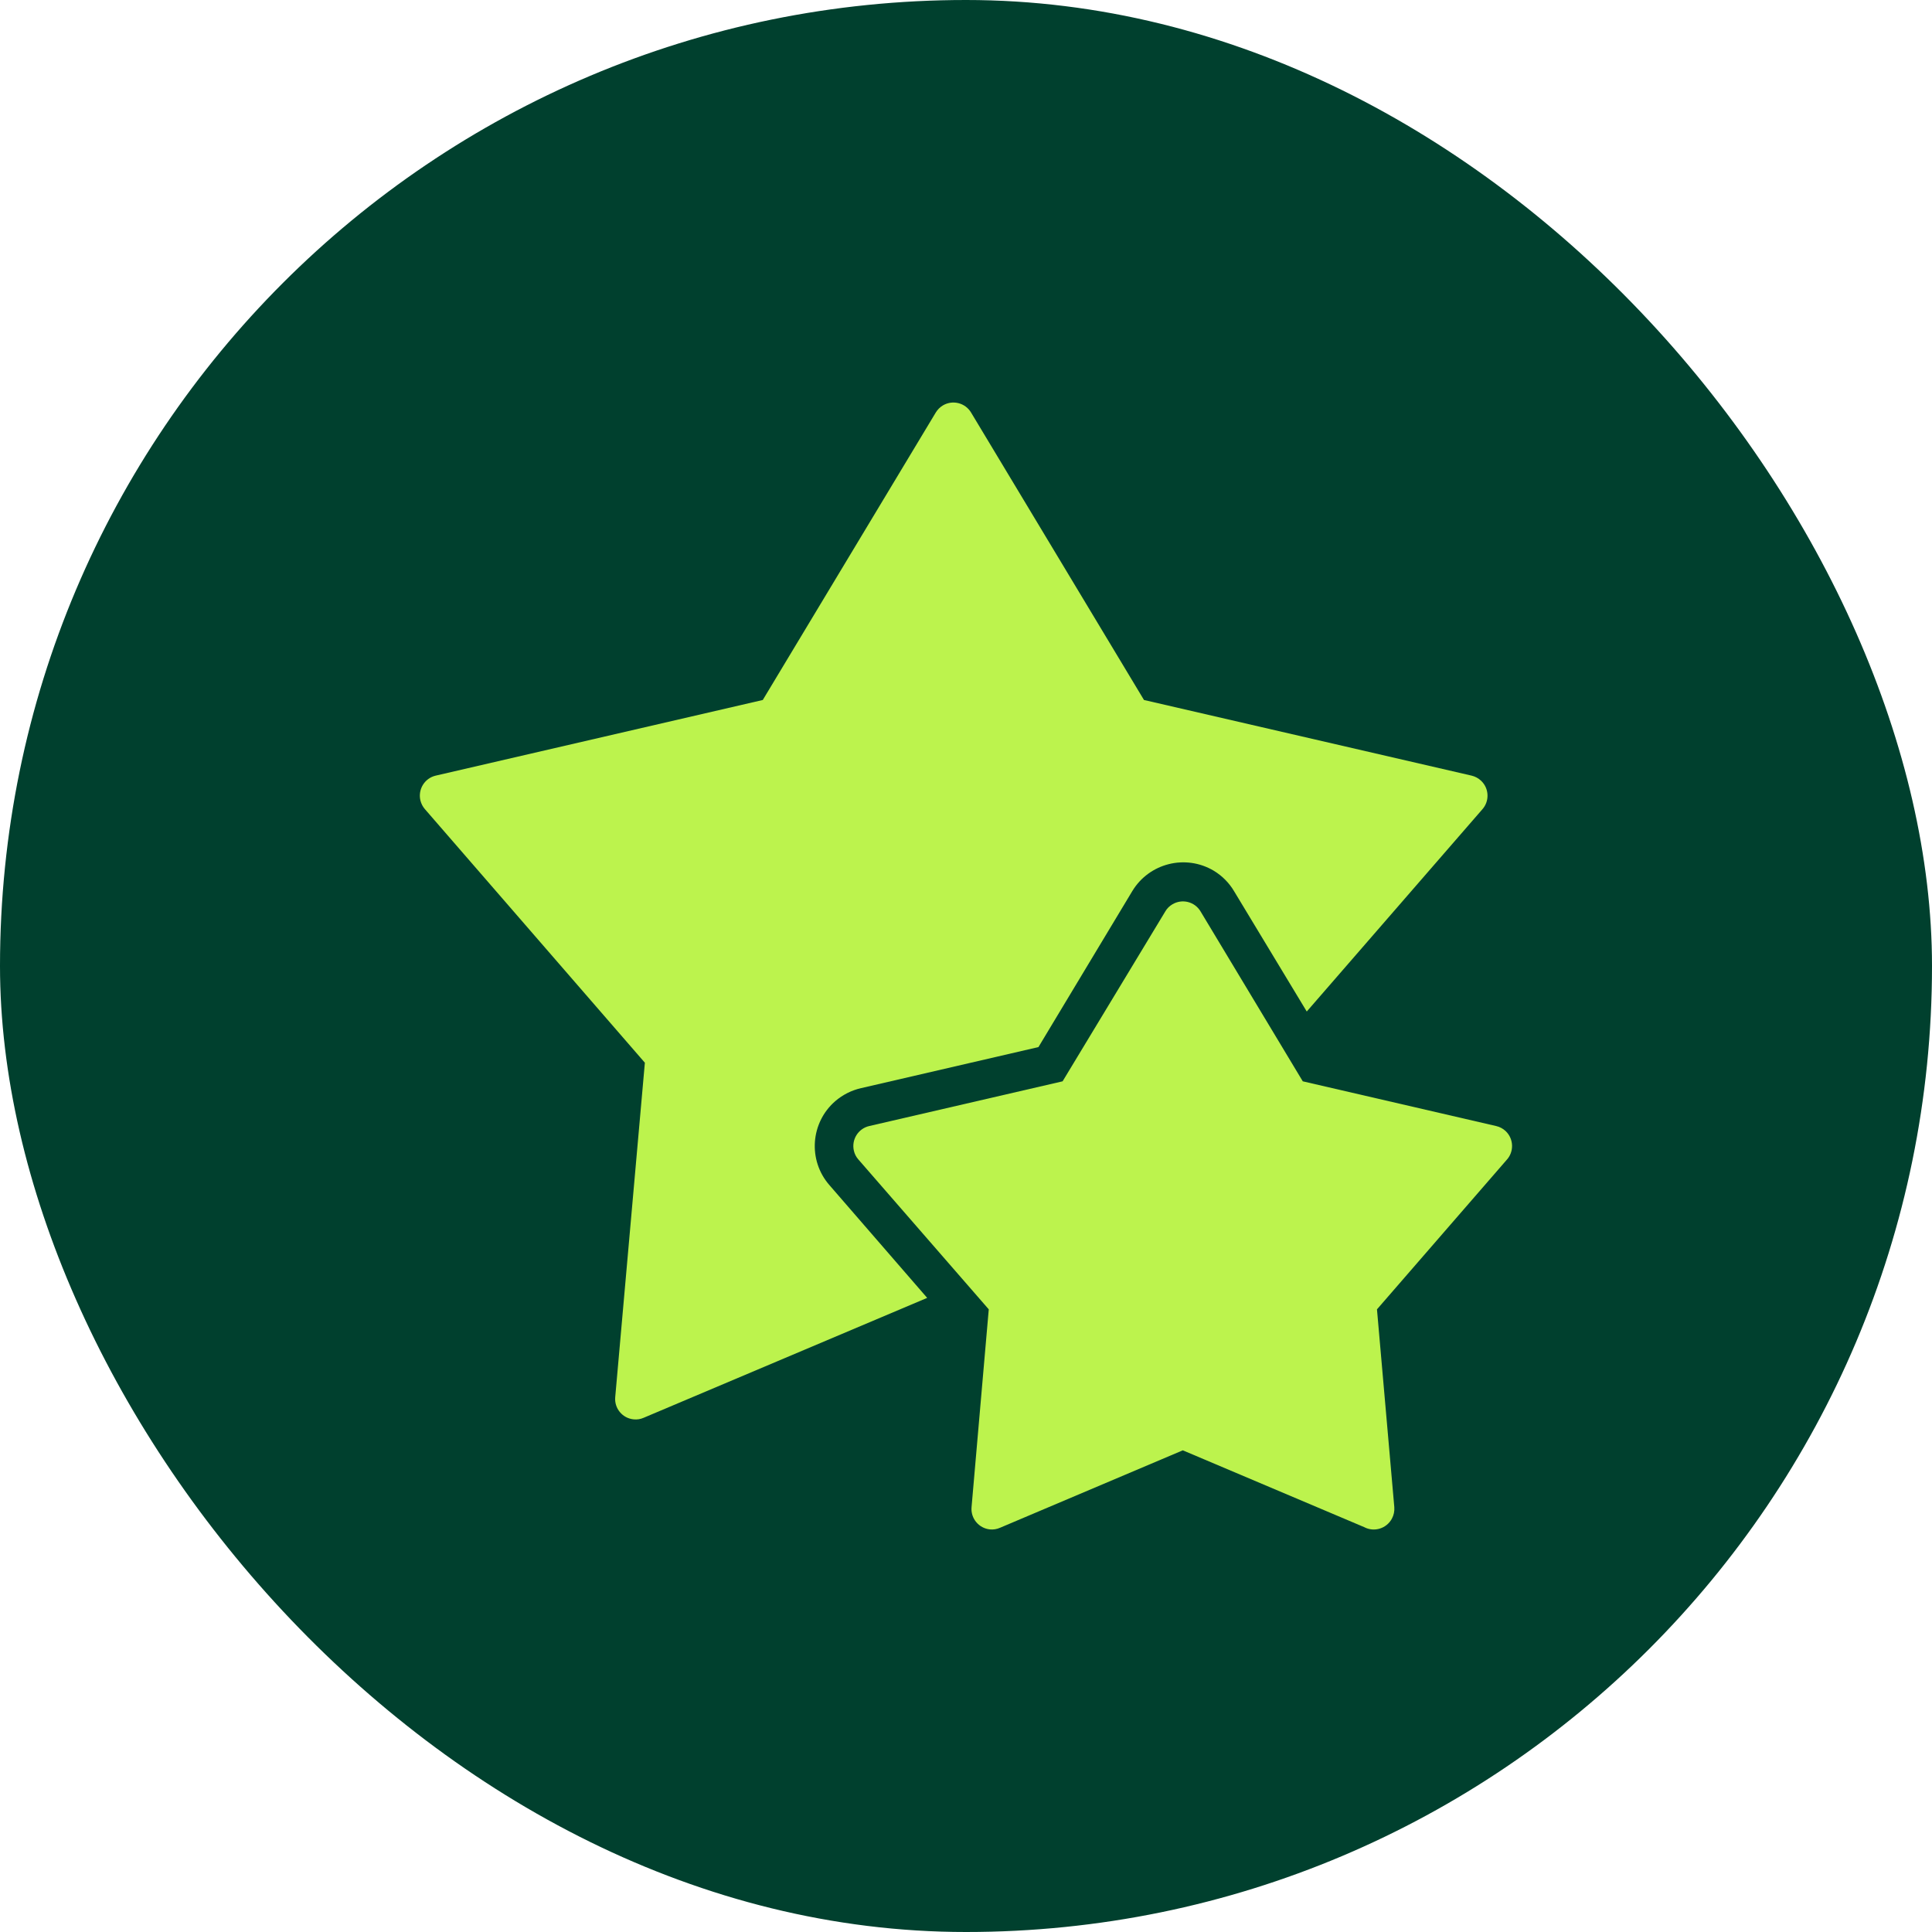
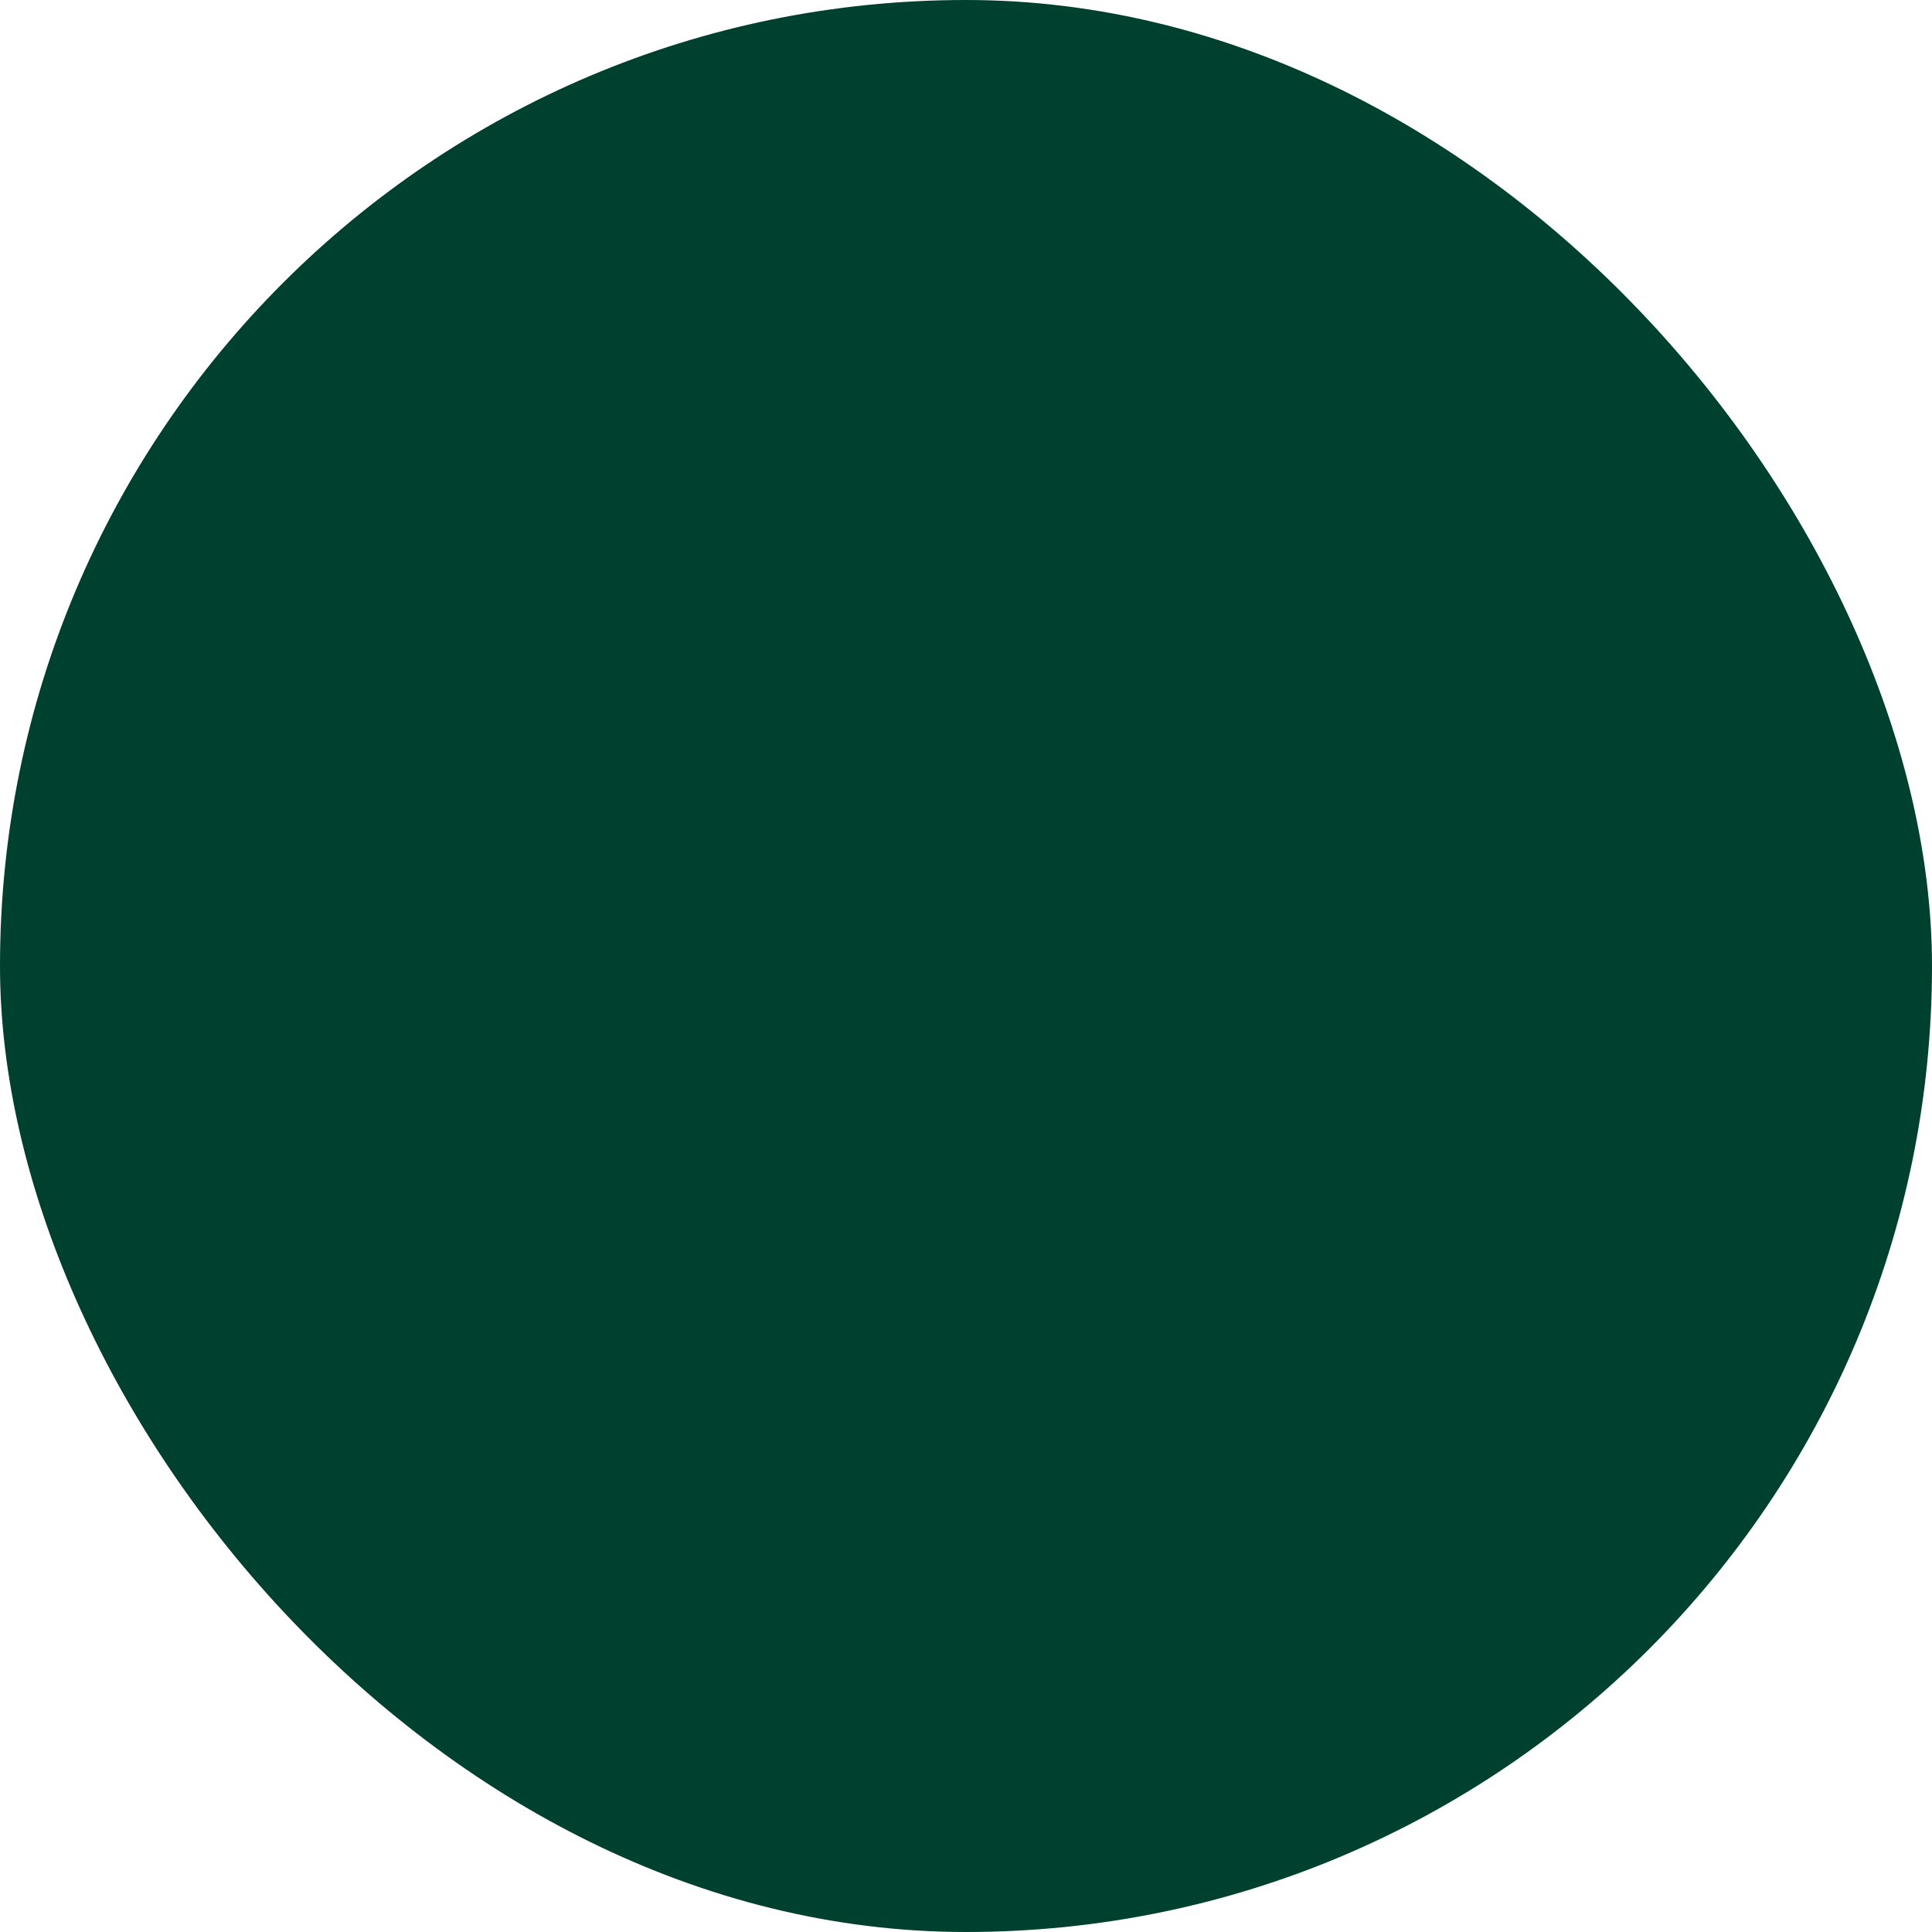
<svg xmlns="http://www.w3.org/2000/svg" width="32" height="32" viewBox="0 0 32 32" fill="none">
  <rect width="32" height="32" rx="16" fill="#00402E" />
  <g clip-path="url(#clip0_701_4253)">
-     <path d="M24.531 12.931C24.487 12.89 24.434 12.861 24.375 12.847L18.948 11.594L16.084 6.833C15.988 6.672 15.779 6.619 15.617 6.715C15.569 6.744 15.528 6.785 15.499 6.833L12.634 11.594L7.216 12.847C7.033 12.89 6.92 13.074 6.963 13.257C6.976 13.31 7.001 13.359 7.036 13.4L10.681 17.602L10.19 23.141C10.173 23.327 10.31 23.492 10.496 23.509C10.552 23.515 10.609 23.506 10.661 23.483L15.357 21.497L13.735 19.626C13.38 19.216 13.424 18.595 13.834 18.239C13.956 18.134 14.101 18.06 14.258 18.024L17.2 17.343L18.754 14.76C19.034 14.296 19.636 14.145 20.102 14.421C20.242 14.505 20.359 14.623 20.442 14.764L21.644 16.754L24.546 13.412C24.674 13.275 24.668 13.06 24.531 12.931Z" fill="#BCF34D" />
-     <path d="M24.938 18.734C24.894 18.693 24.84 18.664 24.782 18.651L21.578 17.91L19.885 15.096C19.789 14.934 19.58 14.882 19.419 14.978C19.37 15.007 19.329 15.047 19.301 15.096L17.6 17.91L14.396 18.651C14.213 18.694 14.1 18.877 14.143 19.06C14.155 19.113 14.18 19.162 14.216 19.203L16.377 21.687L16.092 24.963C16.075 25.149 16.212 25.314 16.398 25.332C16.454 25.337 16.511 25.328 16.563 25.305L19.591 24.022L22.595 25.294C22.761 25.382 22.967 25.318 23.055 25.152C23.086 25.094 23.099 25.029 23.094 24.963L22.807 21.687L24.952 19.215C25.081 19.078 25.074 18.863 24.938 18.734Z" fill="#BCF34D" />
-   </g>
+     </g>
  <defs>
    <clipPath id="clip0_701_4253">
-       <rect width="18.667" height="18.667" fill="white" transform="translate(6.666 6.667)" />
-     </clipPath>
+       </clipPath>
  </defs>
</svg>